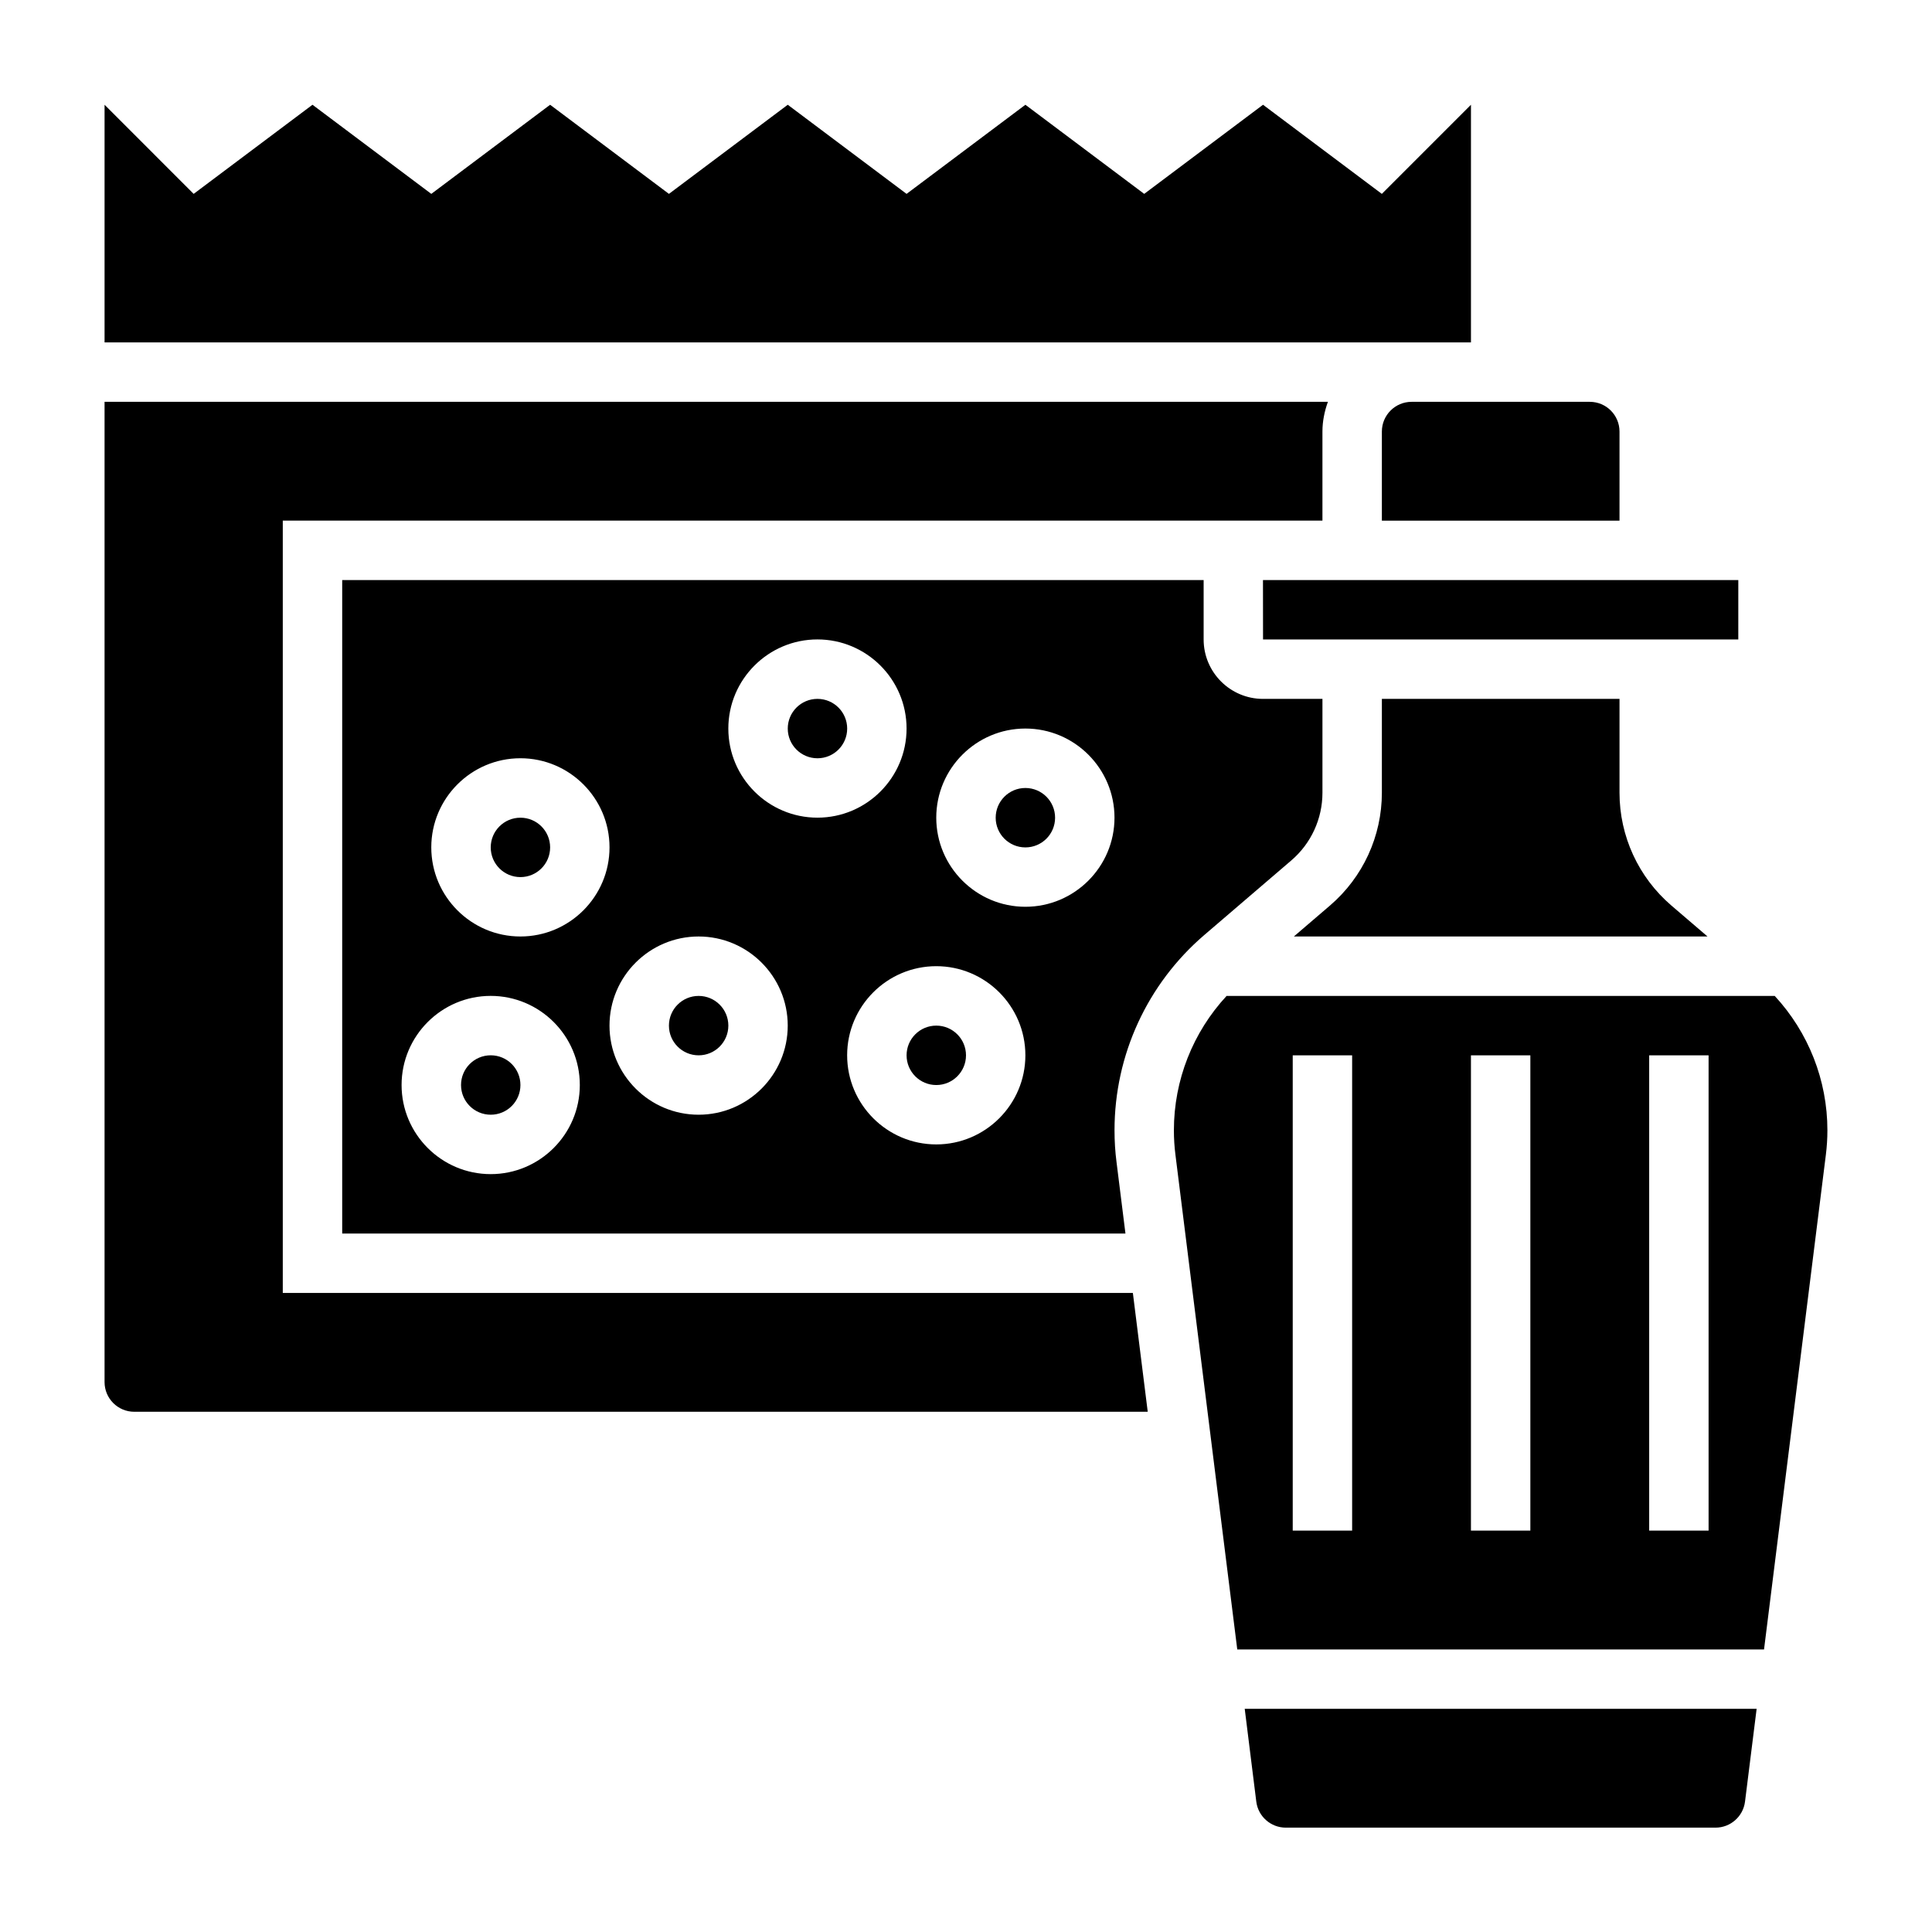
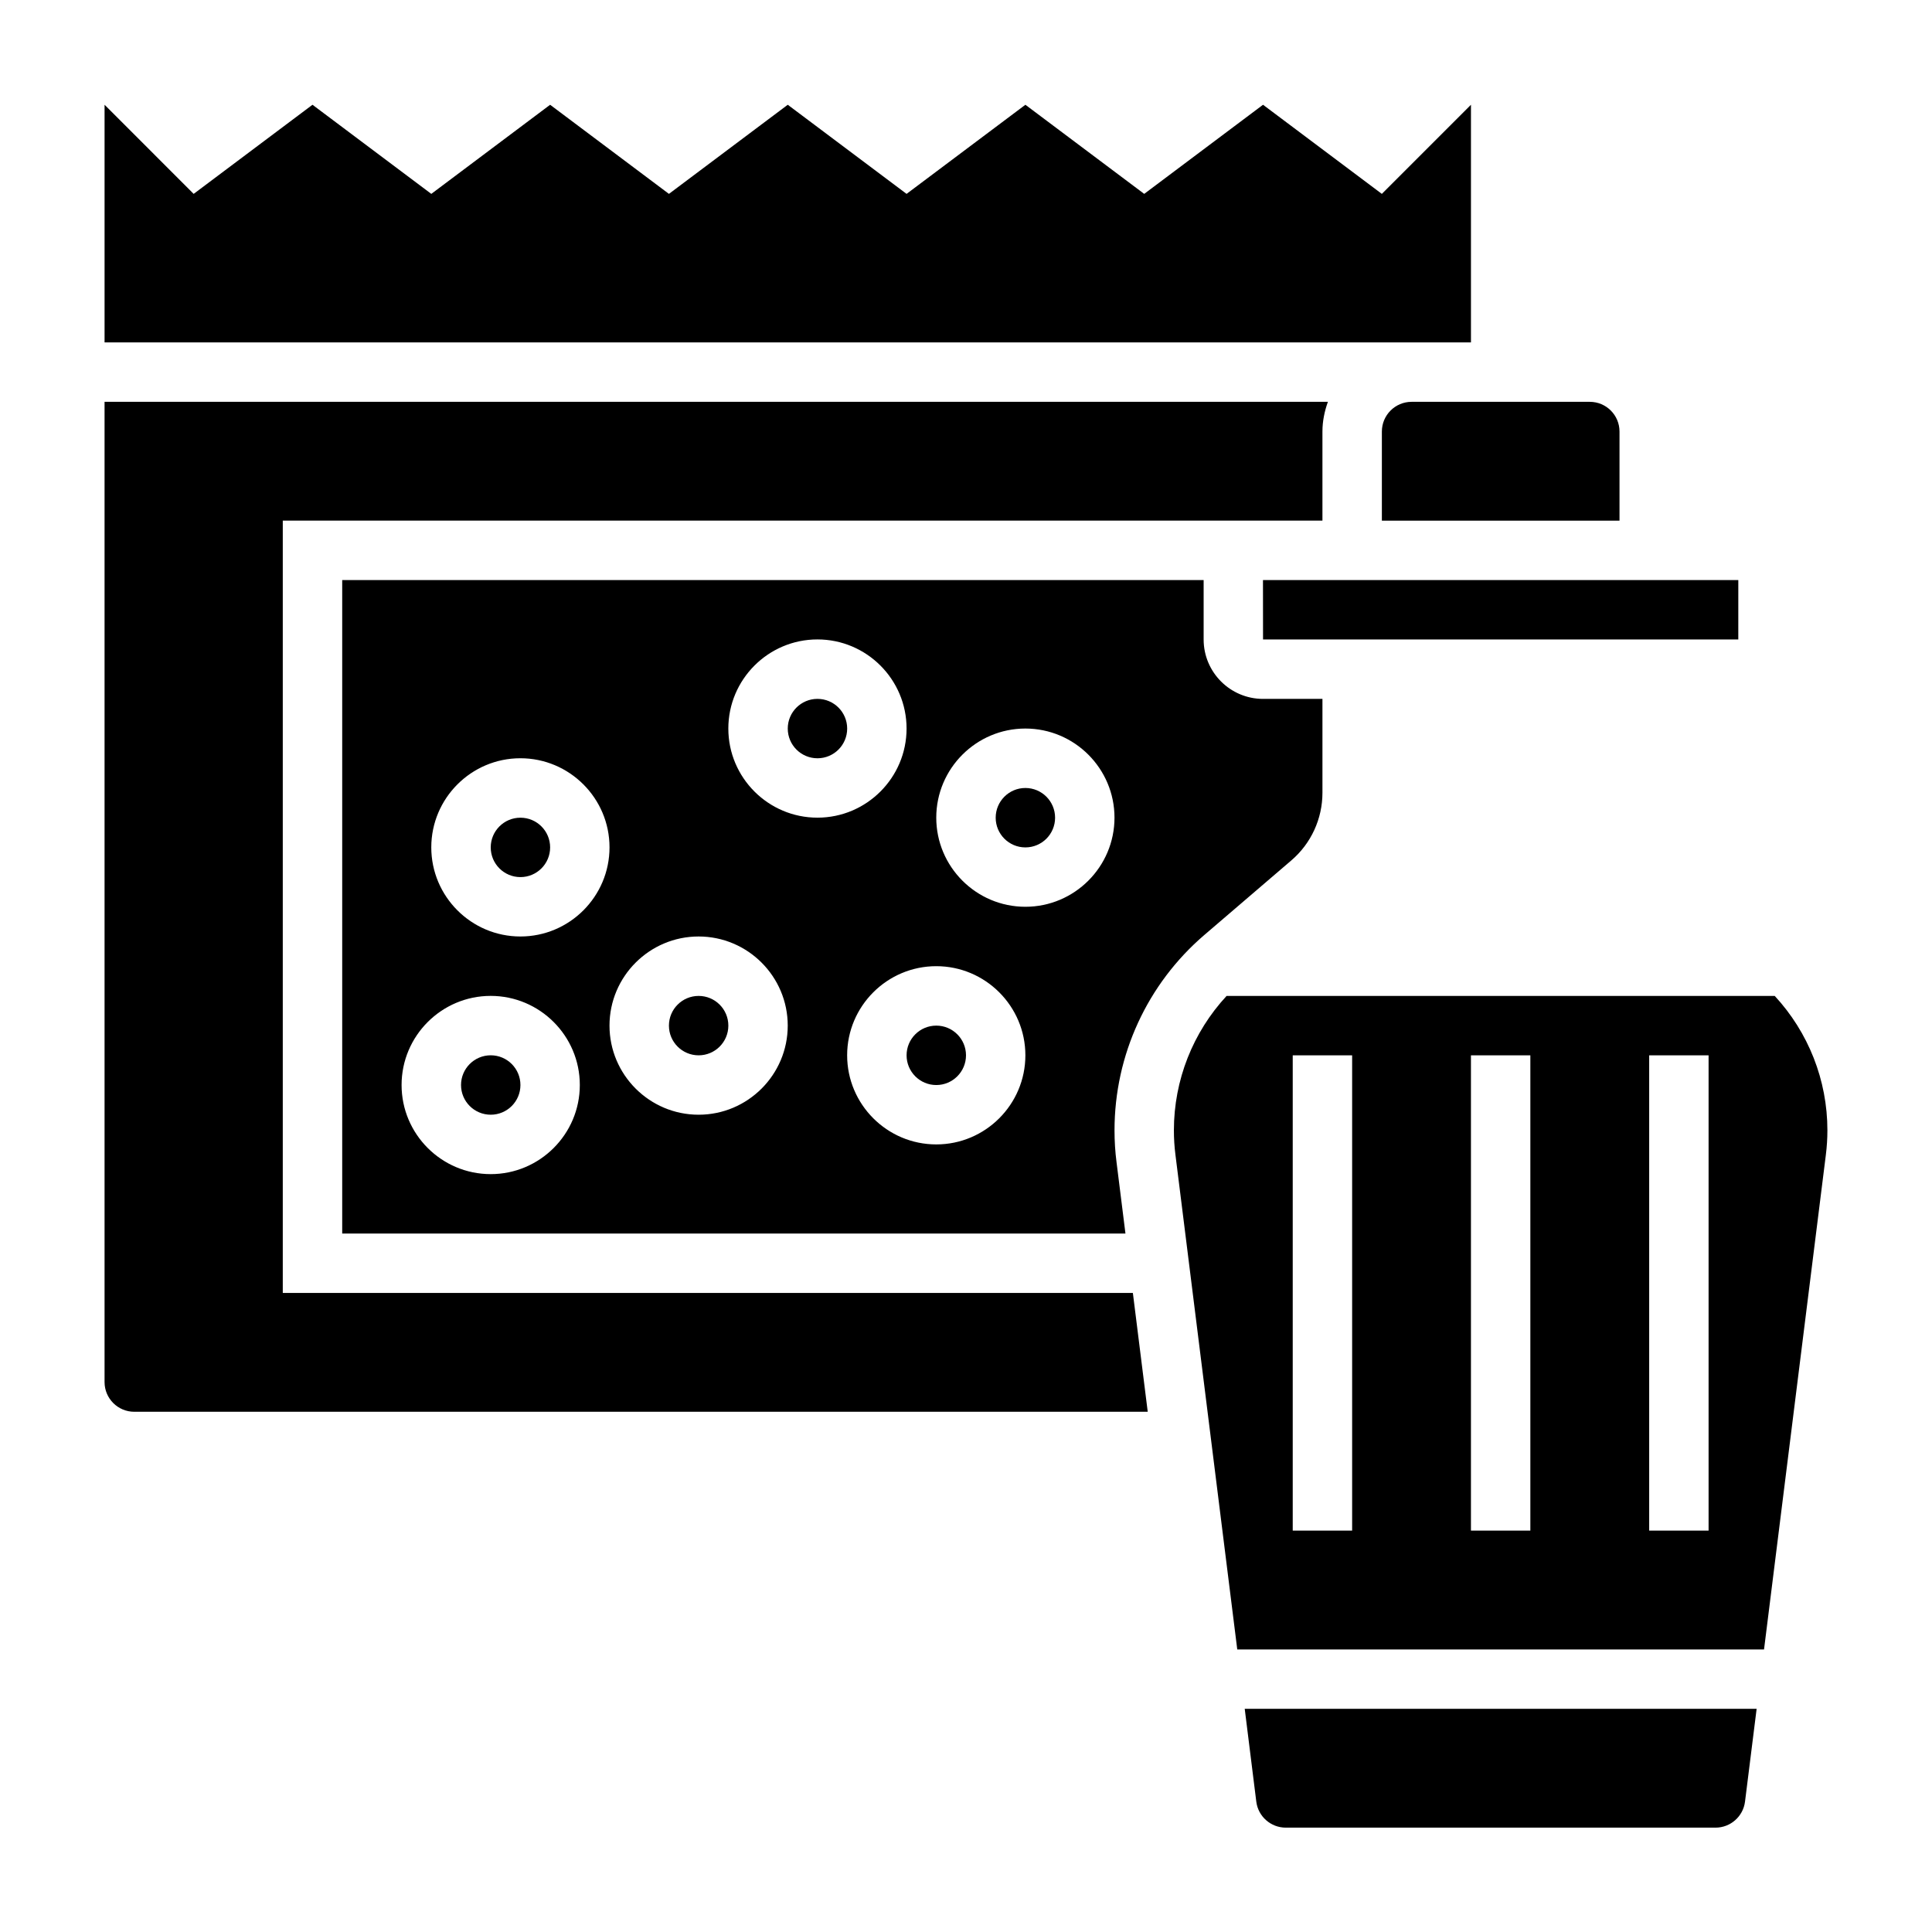
<svg xmlns="http://www.w3.org/2000/svg" fill="#000000" width="800px" height="800px" version="1.1" viewBox="144 144 512 512">
  <g>
    <path d="m400 423.67c0 4.348-3.527 7.875-7.875 7.875s-7.871-3.527-7.871-7.875c0-4.348 3.523-7.871 7.871-7.871s7.875 3.523 7.875 7.871" />
-     <path d="m586.93 383.97c-8.727-7.488-13.742-18.383-13.742-29.891v-24.875h-62.977v24.875c0 11.508-5.016 22.402-13.746 29.891l-9.582 8.211h109.63z" />
    <path d="m463.16 391.78 23.059-19.766c5.234-4.481 8.242-11.02 8.242-17.926v-24.875h-15.742c-8.684 0-15.742-7.062-15.742-15.742v-15.742l-228.29-0.004v173.18h207.57l-2.363-18.91c-0.363-2.777-0.535-5.621-0.535-8.461 0-19.934 8.684-38.793 23.805-51.758zm-189.12 63.375c-13.02 0-23.617-10.598-23.617-23.617 0-13.02 10.598-23.617 23.617-23.617s23.617 10.598 23.617 23.617c0 13.023-10.598 23.617-23.617 23.617zm7.871-62.977c-13.02 0-23.617-10.598-23.617-23.617s10.598-23.617 23.617-23.617 23.617 10.598 23.617 23.617c0 13.023-10.598 23.617-23.617 23.617zm47.23 47.234c-13.02 0-23.617-10.598-23.617-23.617s10.598-23.617 23.617-23.617c13.02 0 23.617 10.598 23.617 23.617s-10.594 23.617-23.617 23.617zm7.875-102.34c0-13.02 10.598-23.617 23.617-23.617s23.617 10.598 23.617 23.617-10.598 23.617-23.617 23.617c-13.023 0-23.617-10.59-23.617-23.617zm55.102 110.21c-13.02 0-23.617-10.598-23.617-23.617s10.598-23.617 23.617-23.617 23.617 10.598 23.617 23.617c0 13.023-10.594 23.617-23.617 23.617zm23.617-62.977c-13.02 0-23.617-10.598-23.617-23.617 0-13.02 10.598-23.617 23.617-23.617 13.02 0 23.617 10.598 23.617 23.617 0 13.023-10.598 23.617-23.617 23.617z" />
    <path d="m423.61 360.7c0 4.348-3.523 7.871-7.871 7.871-4.348 0-7.871-3.523-7.871-7.871 0-4.348 3.523-7.875 7.871-7.875 4.348 0 7.871 3.527 7.871 7.875" />
    <path d="m368.51 337.08c0 4.348-3.527 7.871-7.875 7.871-4.348 0-7.871-3.523-7.871-7.871s3.523-7.871 7.871-7.871c4.348 0 7.875 3.523 7.875 7.871" />
    <path d="m289.79 368.57c0 4.348-3.523 7.871-7.871 7.871-4.348 0-7.871-3.523-7.871-7.871s3.523-7.871 7.871-7.871c4.348 0 7.871 3.523 7.871 7.871" />
    <path d="m281.92 431.54c0 4.348-3.523 7.871-7.871 7.871s-7.871-3.523-7.871-7.871c0-4.348 3.523-7.875 7.871-7.875s7.871 3.527 7.871 7.875" />
    <path d="m337.02 415.8c0 4.348-3.527 7.871-7.875 7.871-4.348 0-7.871-3.523-7.871-7.871s3.523-7.871 7.871-7.871c4.348 0 7.875 3.523 7.875 7.871" />
    <path d="m476.93 621.45c0.488 3.93 3.848 6.894 7.809 6.894h113.9c3.961 0 7.32-2.969 7.809-6.894l3.078-24.594-135.66 0.004z" />
    <path d="m218.94 486.64v-204.67h275.52v-23.617c0-2.769 0.566-5.398 1.449-7.871h-324.2v259.78c0 4.344 3.527 7.871 7.871 7.871h268.58l-3.938-31.488z" />
    <path d="m533.82 234.74v-62.977l-23.617 23.617-31.488-23.617-31.488 23.617-31.488-23.617-31.488 23.617-31.488-23.617-31.488 23.617-31.488-23.617-31.488 23.617-31.488-23.617-31.488 23.617-23.613-23.617v62.977z" />
    <path d="m604.67 297.72h-125.97l0.016 15.742h125.95z" />
    <path d="m614.33 407.93h-145.27c-8.926 9.637-13.965 22.309-13.965 35.613 0 2.164 0.133 4.336 0.41 6.488l16.383 131.09h139.6l16.383-131.07c0.273-2.168 0.41-4.34 0.41-6.504 0-13.305-5.039-25.969-13.957-35.613zm-112 141.7h-15.742v-125.95h15.742zm47.23 0h-15.742v-125.95h15.742zm47.234 0h-15.742v-125.95h15.742z" />
    <path d="m510.21 258.36v23.617h62.977v-23.617c0-4.344-3.527-7.871-7.871-7.871h-47.234c-4.344 0-7.871 3.535-7.871 7.871z" />
  </g>
</svg>